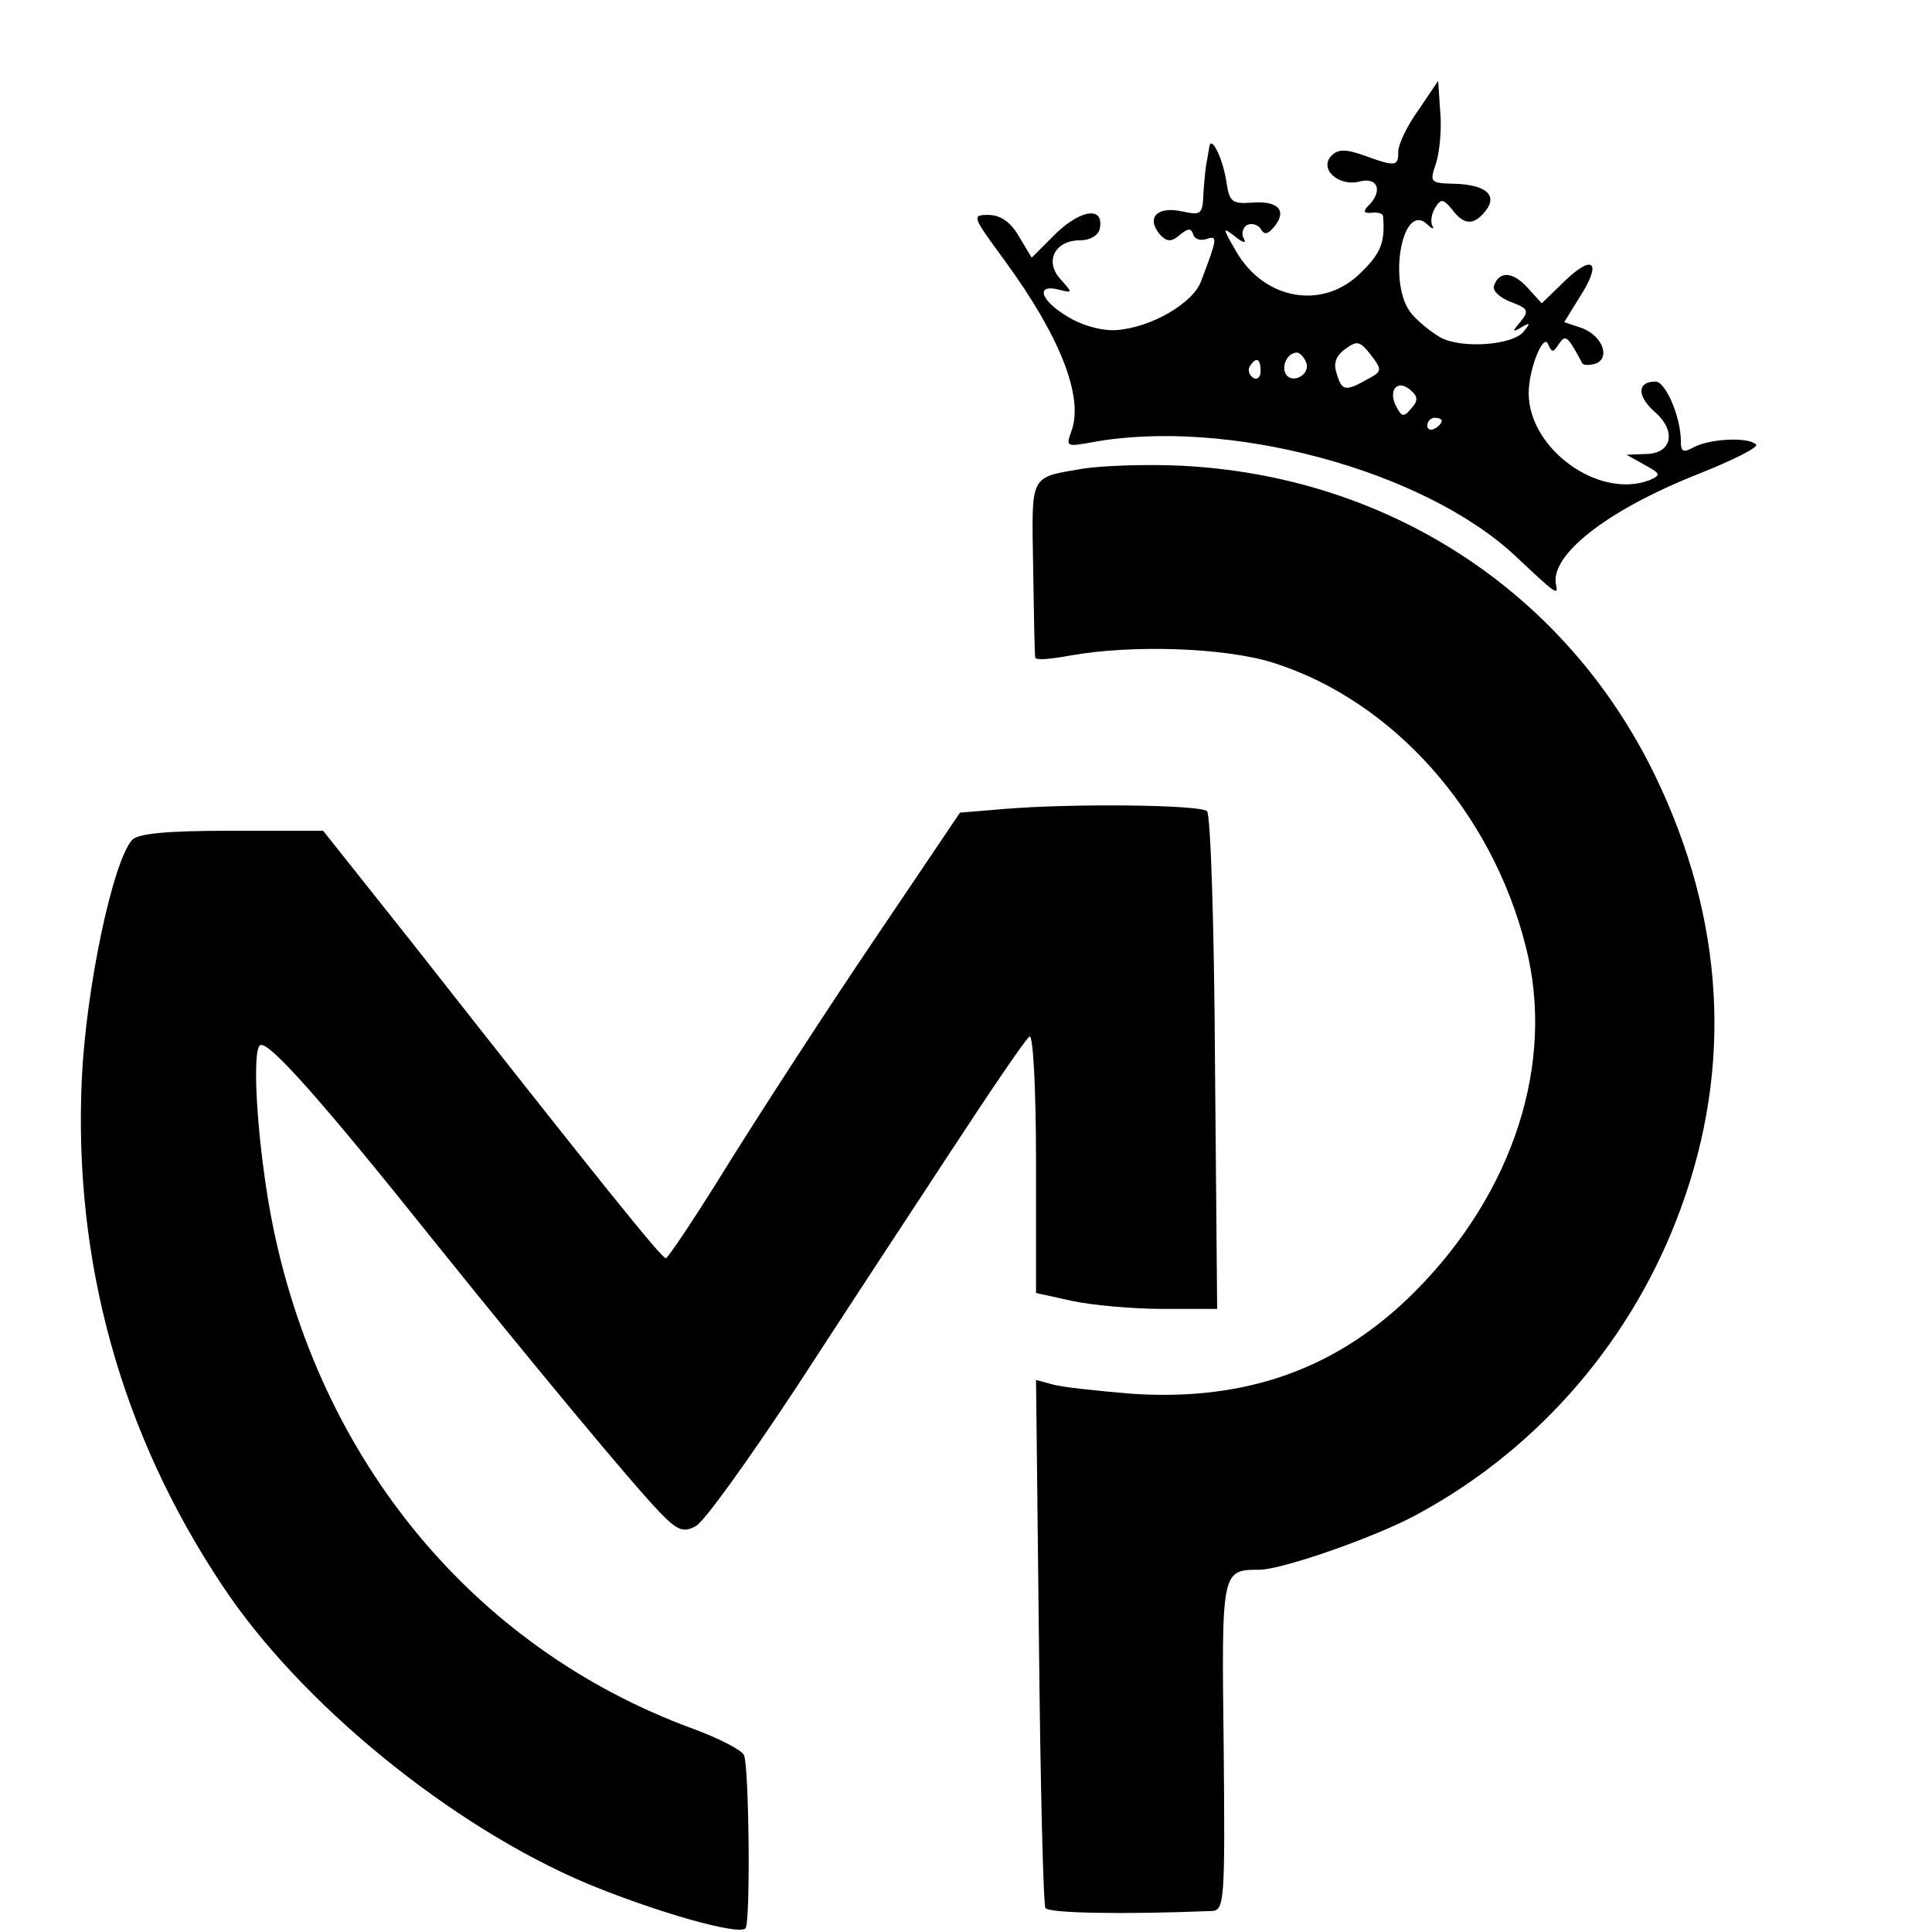
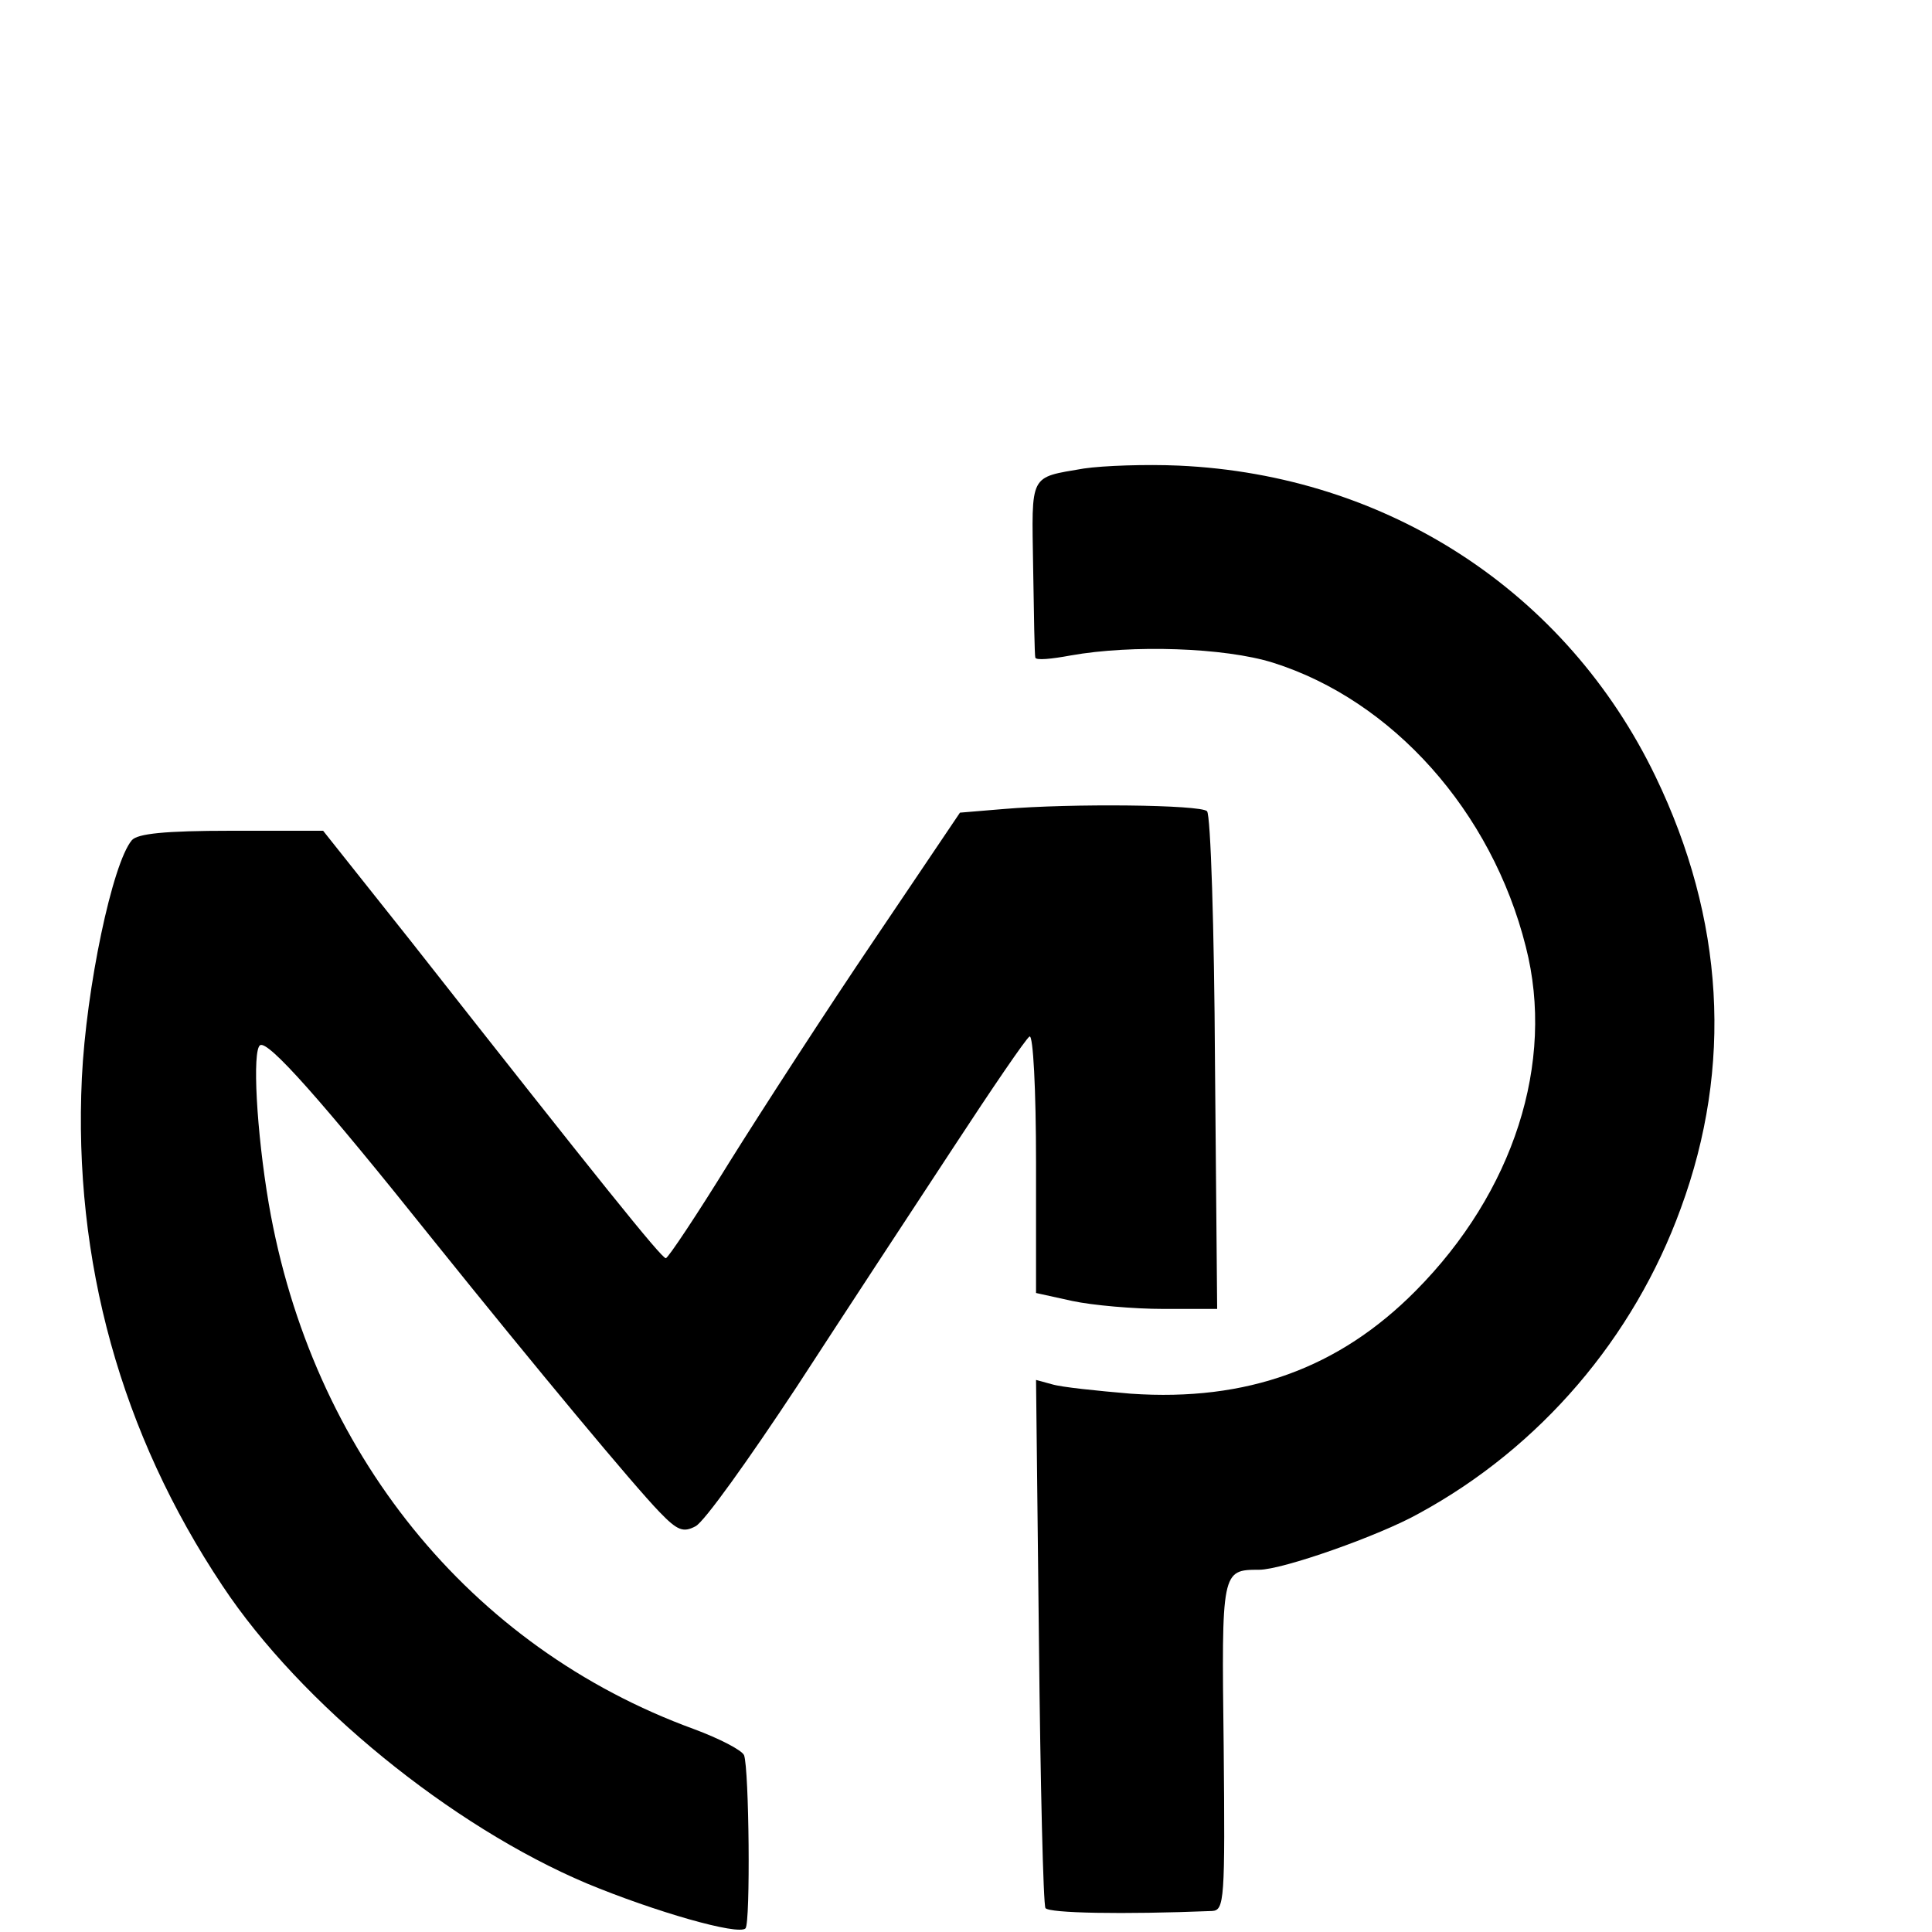
<svg xmlns="http://www.w3.org/2000/svg" version="1.0" width="16pt" height="16pt" viewBox="0 0 16 16" preserveAspectRatio="xMidYMid meet">
  <g transform="translate(0,16) scale(0.006,-0.006)" fill="#000000" stroke="none">
-     <path d="M1958 2515 c-16 -22 -28 -48 -28 -57 0 -21 -3 -22 -47 -6 -25 9 -36 9 -45 0 -18 -18 9 -43 38 -36 26 7 33 -13 13 -33 -8 -8 -7 -11 4 -10 9 1 16 -1 16 -5 3 -35 -3 -51 -30 -77 -52 -53 -134 -39 -173 29 -19 33 -19 34 -1 20 10 -8 16 -10 12 -3 -4 6 -2 15 4 19 6 3 15 1 19 -5 5 -9 10 -8 19 3 18 22 5 36 -31 33 -27 -2 -31 1 -35 27 -5 35 -22 68 -24 49 -1 -7 -3 -17 -4 -23 -1 -5 -3 -24 -4 -41 -1 -28 -3 -30 -30 -24 -33 7 -49 -8 -31 -31 10 -11 16 -12 28 -2 12 10 16 10 19 1 2 -7 11 -9 19 -6 15 5 14 0 -8 -58 -11 -31 -70 -65 -118 -68 -21 -1 -48 7 -67 19 -37 22 -44 45 -12 37 20 -5 20 -5 3 14 -23 25 -8 54 27 54 14 0 25 7 27 16 6 31 -25 27 -60 -6 l-34 -34 -18 30 c-11 19 -25 29 -42 29 -23 0 -22 -2 22 -62 77 -105 110 -189 93 -236 -8 -22 -7 -22 27 -16 187 35 460 -38 587 -158 52 -49 58 -54 55 -40 -11 41 69 104 195 154 48 19 84 37 81 41 -11 11 -63 8 -85 -3 -16 -9 -19 -7 -19 8 0 33 -21 82 -35 82 -25 0 -26 -19 -2 -41 32 -27 25 -59 -12 -59 l-26 -1 25 -14 c22 -12 23 -14 7 -21 -70 -27 -167 43 -167 120 0 34 21 85 27 67 5 -11 7 -11 14 0 8 12 11 11 19 -1 5 -8 11 -19 13 -23 1 -5 10 -5 20 -2 21 9 7 41 -23 50 l-21 7 21 34 c31 48 20 61 -19 24 l-33 -32 -20 22 c-20 22 -39 23 -46 2 -2 -7 8 -16 23 -22 24 -9 26 -12 14 -27 -12 -14 -12 -16 1 -8 12 7 13 6 3 -6 -15 -19 -86 -24 -115 -8 -12 7 -30 21 -40 33 -33 40 -13 156 22 123 7 -7 10 -7 7 -2 -3 6 -1 17 4 25 8 13 11 12 23 -2 16 -22 30 -23 46 -3 18 22 1 37 -43 38 -33 1 -34 2 -25 28 5 15 8 47 6 70 l-3 44 -27 -40z m-71 -372 c-30 -17 -35 -16 -42 8 -5 14 -1 25 12 34 16 12 20 11 35 -8 16 -21 16 -23 -5 -34z m-84 23 c6 -16 -19 -30 -28 -16 -7 11 2 30 15 30 4 0 10 -6 13 -14z m-63 -12 c0 -8 -5 -12 -10 -9 -6 4 -8 11 -5 16 9 14 15 11 15 -7z m208 -51 c-10 -12 -13 -12 -20 1 -13 23 0 40 18 25 11 -9 12 -15 2 -26z m42 -17 c0 -3 -4 -8 -10 -11 -5 -3 -10 -1 -10 4 0 6 5 11 10 11 6 0 10 -2 10 -4z" />
    <path d="M1496 2020 c-76 -13 -72 -6 -70 -136 1 -66 2 -122 3 -125 1 -4 22 -2 49 3 84 15 212 11 279 -10 165 -52 302 -205 349 -392 41 -160 -17 -339 -152 -475 -106 -107 -233 -153 -393 -142 -47 4 -96 9 -109 13 l-22 6 4 -360 c2 -198 6 -364 9 -369 5 -7 106 -9 230 -4 17 1 18 15 16 227 -3 243 -3 244 49 244 32 0 166 47 221 78 167 91 296 242 361 421 72 196 60 399 -35 596 -123 255 -370 416 -658 429 -45 2 -104 0 -131 -4z" />
    <path d="M1385 1550 l-60 -5 -118 -175 c-65 -96 -155 -235 -200 -307 -45 -73 -85 -133 -88 -133 -6 0 -92 107 -353 439 l-120 151 -127 0 c-92 0 -129 -4 -137 -13 -27 -32 -63 -204 -69 -328 -12 -253 54 -491 194 -701 108 -163 316 -332 503 -411 94 -39 209 -72 219 -62 7 8 5 220 -2 239 -3 7 -34 23 -69 36 -310 113 -528 383 -587 725 -17 100 -23 212 -12 219 11 7 84 -75 239 -269 143 -178 278 -340 312 -375 25 -26 33 -29 50 -20 12 6 74 93 140 193 65 100 162 248 216 330 53 81 100 150 105 153 5 3 9 -73 9 -175 l0 -179 50 -11 c28 -6 85 -11 126 -11 l74 0 -3 339 c-1 187 -6 343 -11 348 -9 9 -187 11 -281 3z" />
  </g>
</svg>